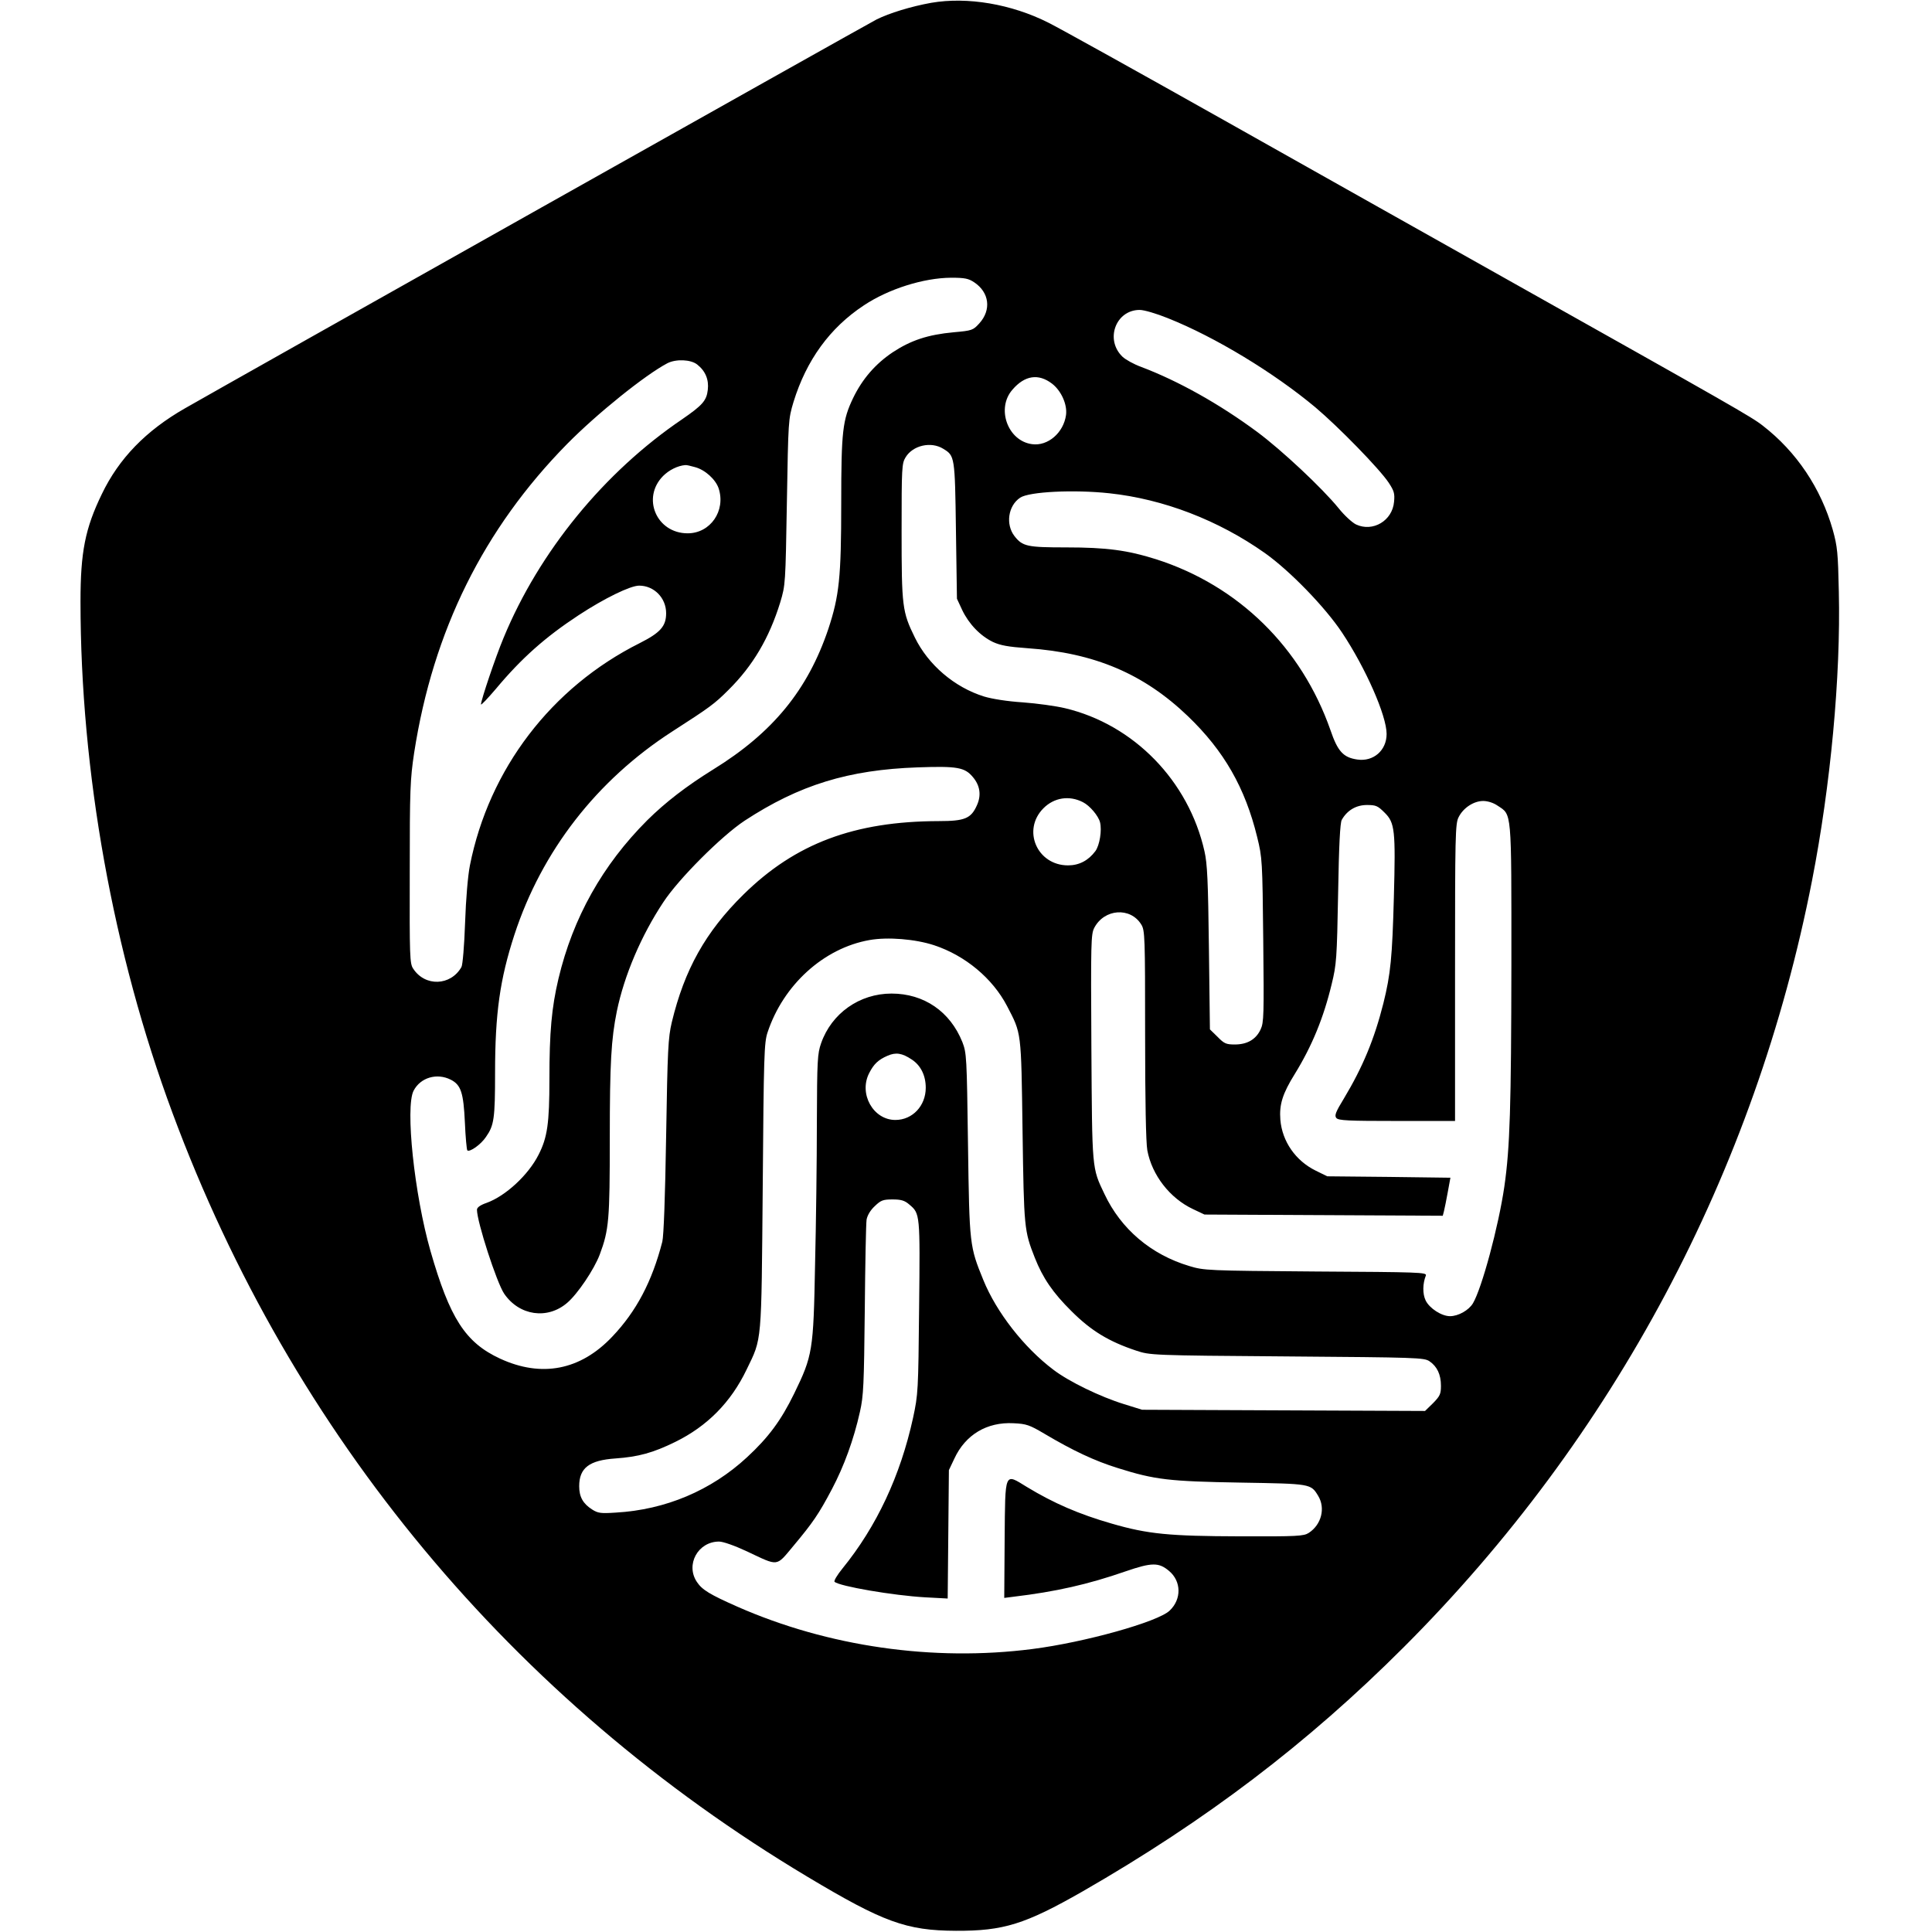
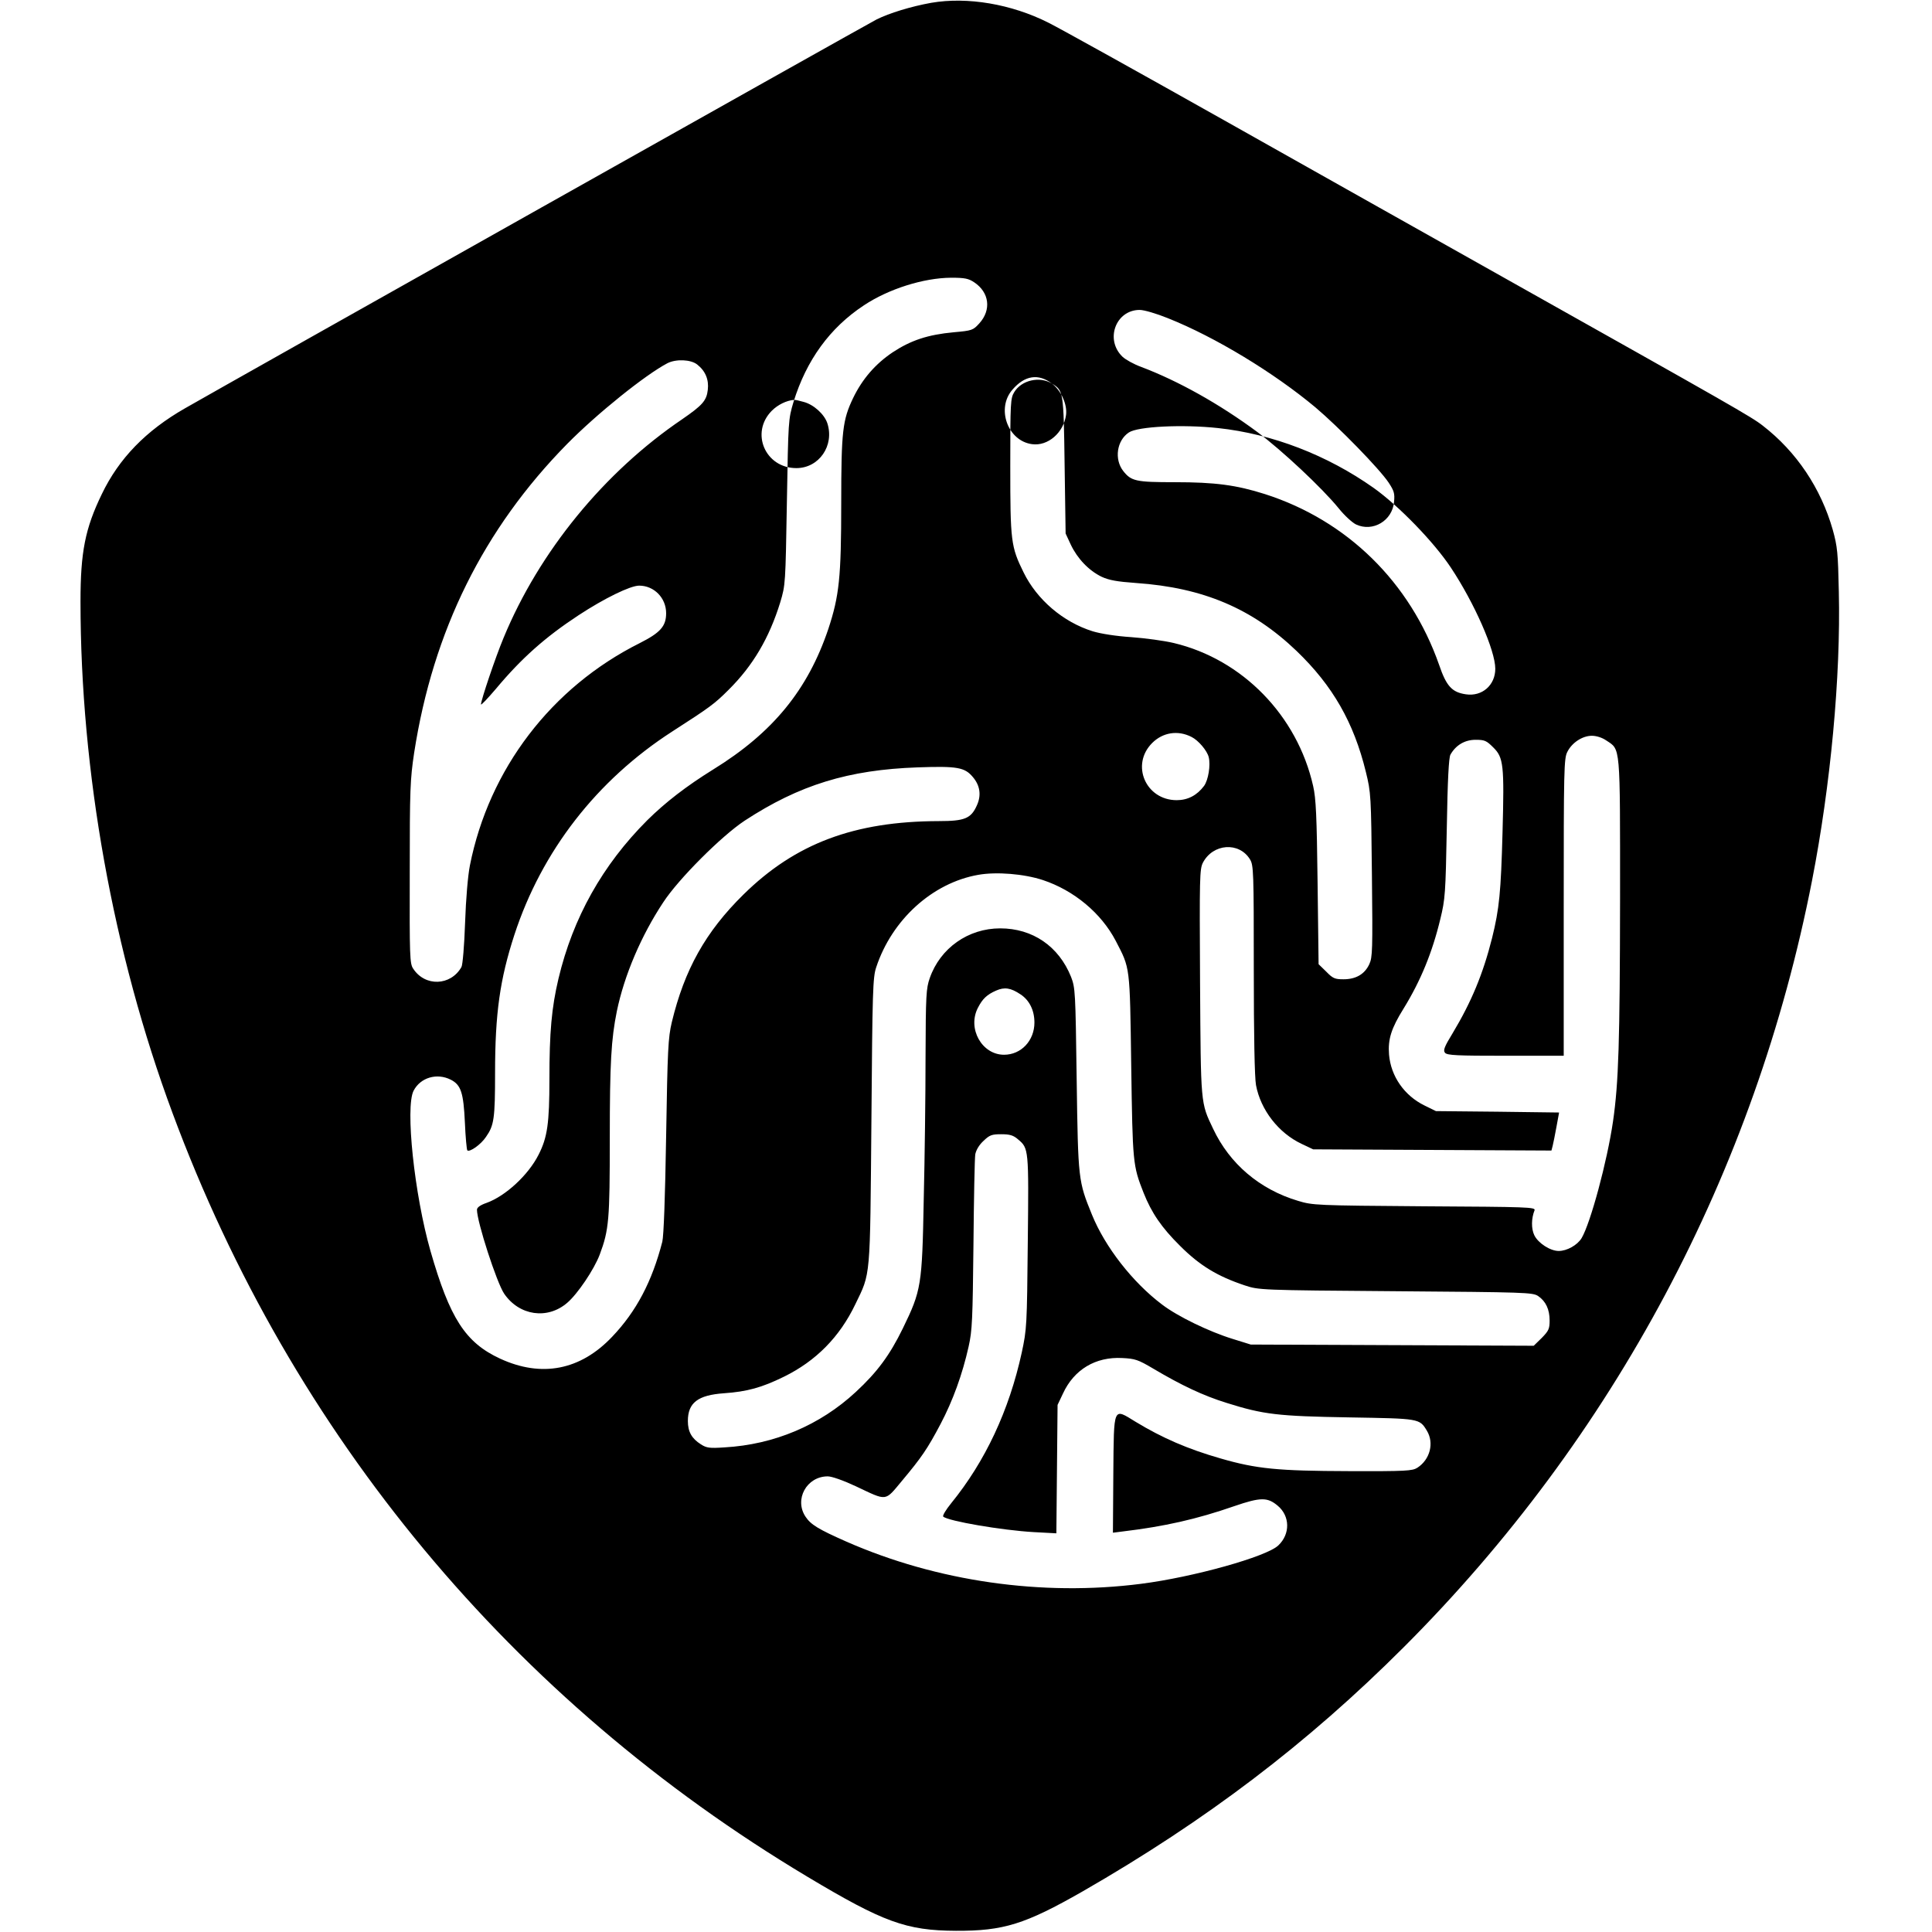
<svg xmlns="http://www.w3.org/2000/svg" version="1.0" width="960pt" height="960pt" viewBox="0 0 960 960" preserveAspectRatio="xMidYMid meet">
  <g transform="translate(0,960) scale(0.1,-0.1)" fill="#000000" stroke="none">
-     <path d="M4627 9586 c-100 -18 -208 -51 -272 -83 -49 -25 -3238 -1818 -3436 -1932 -194 -111 -328 -249 -413 -426 -83 -171 -106 -288 -106 -534 0 -846 162 -1747 457 -2541 594 -1602 1689 -2919 3156 -3796 376 -225 490 -267 737 -268 236 -1 343 32 630 196 614 353 1117 735 1595 1213 1044 1044 1746 2361 2029 3810 92 471 143 1013 133 1435 -4 193 -7 224 -30 307 -59 207 -180 388 -348 518 -56 44 -148 96 -1289 737 -338 190 -961 540 -1385 779 -423 238 -817 457 -875 486 -184 93 -403 130 -583 99z m214 -1389 c75 -50 86 -137 25 -204 -31 -34 -36 -36 -127 -44 -129 -12 -213 -40 -304 -100 -86 -58 -150 -132 -196 -227 -52 -109 -59 -163 -59 -522 0 -370 -10 -461 -64 -625 -102 -303 -276 -516 -573 -699 -132 -82 -236 -162 -327 -252 -222 -222 -369 -484 -441 -787 -34 -144 -45 -265 -45 -499 0 -220 -10 -290 -54 -376 -51 -101 -164 -205 -258 -239 -32 -11 -48 -23 -48 -34 0 -60 98 -362 135 -417 75 -110 215 -130 313 -46 52 44 134 166 162 240 46 123 50 173 50 577 0 377 7 493 35 632 37 179 121 376 231 542 76 116 289 329 404 405 272 178 516 253 860 265 197 7 234 0 274 -48 36 -42 43 -91 20 -141 -29 -65 -60 -78 -189 -78 -420 -1 -713 -111 -971 -365 -188 -185 -293 -373 -356 -635 -18 -77 -21 -133 -28 -565 -5 -307 -12 -496 -19 -525 -51 -198 -129 -346 -249 -472 -158 -167 -351 -204 -557 -109 -173 80 -250 201 -346 535 -80 280 -126 714 -84 796 34 66 116 90 185 55 51 -26 63 -65 70 -212 3 -73 9 -135 12 -139 11 -11 68 29 93 67 40 57 45 91 45 319 0 294 24 464 96 685 136 416 409 768 784 1010 188 121 210 137 280 207 121 120 202 257 257 435 26 87 26 91 33 498 7 407 7 411 33 498 64 207 180 368 350 480 122 81 295 136 433 137 68 0 87 -4 115 -23z m962 -178 c236 -94 527 -271 733 -443 115 -97 318 -305 364 -374 27 -41 31 -54 27 -95 -8 -95 -106 -152 -189 -113 -20 10 -58 45 -86 80 -82 101 -283 289 -404 379 -189 140 -393 254 -578 324 -36 13 -77 36 -92 50 -89 85 -34 233 85 233 22 0 83 -18 140 -41z m-2339 -230 c41 -32 59 -75 53 -126 -6 -54 -27 -77 -127 -146 -388 -263 -711 -658 -888 -1087 -39 -93 -112 -309 -112 -330 0 -6 33 29 74 77 127 152 245 257 411 366 128 84 257 147 301 147 74 0 134 -61 134 -137 0 -65 -29 -97 -132 -149 -439 -220 -748 -626 -843 -1104 -10 -50 -20 -167 -24 -285 -4 -115 -12 -209 -18 -220 -53 -94 -181 -99 -240 -8 -17 25 -18 60 -17 478 0 414 2 461 22 595 94 606 345 1112 760 1534 150 152 388 343 498 401 43 22 116 19 148 -6z m1763 -95 c46 -35 77 -104 70 -156 -12 -88 -90 -156 -169 -145 -121 16 -179 178 -97 271 61 71 129 81 196 30z m-540 -324 c57 -35 58 -36 63 -405 l5 -340 26 -56 c33 -69 89 -128 153 -159 37 -17 75 -24 172 -31 333 -23 577 -127 797 -338 179 -172 284 -355 344 -601 25 -102 26 -116 30 -512 4 -372 3 -409 -13 -443 -23 -50 -67 -75 -128 -75 -43 0 -53 4 -86 38 l-38 37 -5 405 c-4 332 -8 419 -22 480 -79 351 -352 630 -693 711 -46 11 -141 24 -210 29 -77 5 -152 17 -192 29 -148 46 -278 158 -344 293 -63 128 -66 154 -66 528 0 318 1 337 20 368 36 59 126 80 187 42z m-1234 -91 c50 -13 103 -61 118 -106 36 -111 -41 -223 -154 -223 -155 0 -230 176 -122 285 30 30 73 51 110 54 6 1 27 -4 48 -10z m2059 -130 c270 -29 542 -134 773 -297 124 -88 299 -268 384 -396 117 -176 221 -412 221 -503 0 -82 -66 -139 -146 -127 -69 10 -97 40 -133 146 -144 411 -457 718 -866 849 -142 45 -247 59 -447 59 -194 0 -217 5 -257 56 -45 58 -32 151 28 191 44 30 267 41 443 22z m-131 -1535 c34 -17 77 -68 85 -100 10 -40 -2 -114 -23 -143 -35 -47 -81 -71 -136 -71 -154 0 -230 176 -122 284 53 53 128 65 196 30z m2060 -17 c72 -48 69 -12 69 -787 -1 -709 -7 -912 -35 -1106 -29 -199 -112 -506 -156 -580 -21 -35 -73 -64 -114 -64 -42 0 -102 39 -121 78 -16 33 -15 84 1 124 6 16 -32 17 -547 20 -541 4 -555 5 -628 27 -191 57 -340 184 -422 358 -63 132 -61 117 -65 728 -3 522 -2 562 14 594 50 96 180 105 234 17 18 -29 19 -60 19 -547 0 -328 4 -537 11 -575 23 -123 112 -238 227 -292 l57 -27 592 -3 592 -3 6 23 c3 13 12 55 19 95 l13 71 -306 4 -306 3 -57 28 c-100 49 -167 145 -176 253 -6 76 11 130 72 228 85 138 143 279 183 446 24 98 26 127 32 450 4 244 10 351 18 366 27 48 72 74 125 74 45 0 54 -4 88 -38 51 -50 55 -87 46 -421 -8 -297 -16 -381 -52 -526 -45 -179 -103 -318 -196 -473 -41 -67 -48 -85 -38 -97 10 -13 60 -15 301 -15 l289 0 0 738 c0 682 1 740 18 772 23 46 75 80 122 80 22 0 51 -9 71 -23z m-2799 -694 c154 -51 290 -164 362 -302 72 -139 70 -119 77 -621 7 -484 8 -495 61 -630 40 -101 90 -174 182 -265 98 -98 186 -151 321 -196 70 -23 72 -24 750 -29 647 -5 681 -6 708 -24 38 -26 57 -66 57 -122 0 -41 -5 -51 -39 -86 l-40 -39 -703 3 -703 3 -90 28 c-117 36 -274 112 -351 171 -146 110 -283 286 -348 446 -68 167 -69 172 -76 670 -6 441 -7 457 -28 512 -61 152 -191 241 -352 241 -159 0 -298 -98 -350 -247 -18 -51 -20 -85 -21 -393 0 -186 -4 -504 -9 -708 -8 -427 -12 -451 -104 -640 -65 -133 -127 -217 -234 -316 -178 -165 -405 -261 -652 -275 -74 -5 -89 -3 -117 15 -46 29 -65 63 -65 116 0 91 50 129 180 138 114 8 187 28 297 82 159 78 277 197 355 360 77 159 73 118 80 910 5 649 7 715 24 765 78 236 279 419 507 459 90 16 227 5 321 -26z m-111 -568 c44 -29 69 -79 69 -140 0 -90 -66 -160 -151 -160 -110 0 -183 130 -130 233 23 45 45 66 91 86 41 18 72 14 121 -19z m-13 -720 c54 -45 54 -47 49 -512 -4 -416 -5 -431 -30 -548 -63 -288 -181 -540 -351 -749 -26 -32 -44 -62 -39 -66 24 -22 291 -68 450 -77 l112 -6 3 319 3 319 27 57 c55 119 162 183 294 176 64 -3 79 -8 155 -53 140 -83 248 -134 364 -170 184 -58 255 -66 610 -72 349 -6 348 -5 385 -66 37 -61 16 -143 -47 -184 -25 -16 -55 -18 -343 -17 -349 1 -456 11 -635 63 -164 47 -290 102 -422 182 -113 69 -108 83 -111 -258 l-2 -293 47 6 c209 25 369 61 556 126 131 45 165 45 216 2 61 -51 63 -140 3 -197 -58 -56 -423 -158 -683 -191 -492 -63 -1014 12 -1464 210 -138 61 -176 84 -202 123 -58 86 5 201 110 201 20 0 77 -20 139 -49 159 -75 143 -77 230 27 97 116 126 158 192 283 60 114 108 245 139 384 18 80 20 134 24 505 2 228 6 431 9 450 4 21 19 47 41 67 30 29 41 33 88 33 42 0 60 -5 83 -25z" />
+     <path d="M4627 9586 c-100 -18 -208 -51 -272 -83 -49 -25 -3238 -1818 -3436 -1932 -194 -111 -328 -249 -413 -426 -83 -171 -106 -288 -106 -534 0 -846 162 -1747 457 -2541 594 -1602 1689 -2919 3156 -3796 376 -225 490 -267 737 -268 236 -1 343 32 630 196 614 353 1117 735 1595 1213 1044 1044 1746 2361 2029 3810 92 471 143 1013 133 1435 -4 193 -7 224 -30 307 -59 207 -180 388 -348 518 -56 44 -148 96 -1289 737 -338 190 -961 540 -1385 779 -423 238 -817 457 -875 486 -184 93 -403 130 -583 99z m214 -1389 c75 -50 86 -137 25 -204 -31 -34 -36 -36 -127 -44 -129 -12 -213 -40 -304 -100 -86 -58 -150 -132 -196 -227 -52 -109 -59 -163 -59 -522 0 -370 -10 -461 -64 -625 -102 -303 -276 -516 -573 -699 -132 -82 -236 -162 -327 -252 -222 -222 -369 -484 -441 -787 -34 -144 -45 -265 -45 -499 0 -220 -10 -290 -54 -376 -51 -101 -164 -205 -258 -239 -32 -11 -48 -23 -48 -34 0 -60 98 -362 135 -417 75 -110 215 -130 313 -46 52 44 134 166 162 240 46 123 50 173 50 577 0 377 7 493 35 632 37 179 121 376 231 542 76 116 289 329 404 405 272 178 516 253 860 265 197 7 234 0 274 -48 36 -42 43 -91 20 -141 -29 -65 -60 -78 -189 -78 -420 -1 -713 -111 -971 -365 -188 -185 -293 -373 -356 -635 -18 -77 -21 -133 -28 -565 -5 -307 -12 -496 -19 -525 -51 -198 -129 -346 -249 -472 -158 -167 -351 -204 -557 -109 -173 80 -250 201 -346 535 -80 280 -126 714 -84 796 34 66 116 90 185 55 51 -26 63 -65 70 -212 3 -73 9 -135 12 -139 11 -11 68 29 93 67 40 57 45 91 45 319 0 294 24 464 96 685 136 416 409 768 784 1010 188 121 210 137 280 207 121 120 202 257 257 435 26 87 26 91 33 498 7 407 7 411 33 498 64 207 180 368 350 480 122 81 295 136 433 137 68 0 87 -4 115 -23z m962 -178 c236 -94 527 -271 733 -443 115 -97 318 -305 364 -374 27 -41 31 -54 27 -95 -8 -95 -106 -152 -189 -113 -20 10 -58 45 -86 80 -82 101 -283 289 -404 379 -189 140 -393 254 -578 324 -36 13 -77 36 -92 50 -89 85 -34 233 85 233 22 0 83 -18 140 -41z m-2339 -230 c41 -32 59 -75 53 -126 -6 -54 -27 -77 -127 -146 -388 -263 -711 -658 -888 -1087 -39 -93 -112 -309 -112 -330 0 -6 33 29 74 77 127 152 245 257 411 366 128 84 257 147 301 147 74 0 134 -61 134 -137 0 -65 -29 -97 -132 -149 -439 -220 -748 -626 -843 -1104 -10 -50 -20 -167 -24 -285 -4 -115 -12 -209 -18 -220 -53 -94 -181 -99 -240 -8 -17 25 -18 60 -17 478 0 414 2 461 22 595 94 606 345 1112 760 1534 150 152 388 343 498 401 43 22 116 19 148 -6z m1763 -95 c46 -35 77 -104 70 -156 -12 -88 -90 -156 -169 -145 -121 16 -179 178 -97 271 61 71 129 81 196 30z c57 -35 58 -36 63 -405 l5 -340 26 -56 c33 -69 89 -128 153 -159 37 -17 75 -24 172 -31 333 -23 577 -127 797 -338 179 -172 284 -355 344 -601 25 -102 26 -116 30 -512 4 -372 3 -409 -13 -443 -23 -50 -67 -75 -128 -75 -43 0 -53 4 -86 38 l-38 37 -5 405 c-4 332 -8 419 -22 480 -79 351 -352 630 -693 711 -46 11 -141 24 -210 29 -77 5 -152 17 -192 29 -148 46 -278 158 -344 293 -63 128 -66 154 -66 528 0 318 1 337 20 368 36 59 126 80 187 42z m-1234 -91 c50 -13 103 -61 118 -106 36 -111 -41 -223 -154 -223 -155 0 -230 176 -122 285 30 30 73 51 110 54 6 1 27 -4 48 -10z m2059 -130 c270 -29 542 -134 773 -297 124 -88 299 -268 384 -396 117 -176 221 -412 221 -503 0 -82 -66 -139 -146 -127 -69 10 -97 40 -133 146 -144 411 -457 718 -866 849 -142 45 -247 59 -447 59 -194 0 -217 5 -257 56 -45 58 -32 151 28 191 44 30 267 41 443 22z m-131 -1535 c34 -17 77 -68 85 -100 10 -40 -2 -114 -23 -143 -35 -47 -81 -71 -136 -71 -154 0 -230 176 -122 284 53 53 128 65 196 30z m2060 -17 c72 -48 69 -12 69 -787 -1 -709 -7 -912 -35 -1106 -29 -199 -112 -506 -156 -580 -21 -35 -73 -64 -114 -64 -42 0 -102 39 -121 78 -16 33 -15 84 1 124 6 16 -32 17 -547 20 -541 4 -555 5 -628 27 -191 57 -340 184 -422 358 -63 132 -61 117 -65 728 -3 522 -2 562 14 594 50 96 180 105 234 17 18 -29 19 -60 19 -547 0 -328 4 -537 11 -575 23 -123 112 -238 227 -292 l57 -27 592 -3 592 -3 6 23 c3 13 12 55 19 95 l13 71 -306 4 -306 3 -57 28 c-100 49 -167 145 -176 253 -6 76 11 130 72 228 85 138 143 279 183 446 24 98 26 127 32 450 4 244 10 351 18 366 27 48 72 74 125 74 45 0 54 -4 88 -38 51 -50 55 -87 46 -421 -8 -297 -16 -381 -52 -526 -45 -179 -103 -318 -196 -473 -41 -67 -48 -85 -38 -97 10 -13 60 -15 301 -15 l289 0 0 738 c0 682 1 740 18 772 23 46 75 80 122 80 22 0 51 -9 71 -23z m-2799 -694 c154 -51 290 -164 362 -302 72 -139 70 -119 77 -621 7 -484 8 -495 61 -630 40 -101 90 -174 182 -265 98 -98 186 -151 321 -196 70 -23 72 -24 750 -29 647 -5 681 -6 708 -24 38 -26 57 -66 57 -122 0 -41 -5 -51 -39 -86 l-40 -39 -703 3 -703 3 -90 28 c-117 36 -274 112 -351 171 -146 110 -283 286 -348 446 -68 167 -69 172 -76 670 -6 441 -7 457 -28 512 -61 152 -191 241 -352 241 -159 0 -298 -98 -350 -247 -18 -51 -20 -85 -21 -393 0 -186 -4 -504 -9 -708 -8 -427 -12 -451 -104 -640 -65 -133 -127 -217 -234 -316 -178 -165 -405 -261 -652 -275 -74 -5 -89 -3 -117 15 -46 29 -65 63 -65 116 0 91 50 129 180 138 114 8 187 28 297 82 159 78 277 197 355 360 77 159 73 118 80 910 5 649 7 715 24 765 78 236 279 419 507 459 90 16 227 5 321 -26z m-111 -568 c44 -29 69 -79 69 -140 0 -90 -66 -160 -151 -160 -110 0 -183 130 -130 233 23 45 45 66 91 86 41 18 72 14 121 -19z m-13 -720 c54 -45 54 -47 49 -512 -4 -416 -5 -431 -30 -548 -63 -288 -181 -540 -351 -749 -26 -32 -44 -62 -39 -66 24 -22 291 -68 450 -77 l112 -6 3 319 3 319 27 57 c55 119 162 183 294 176 64 -3 79 -8 155 -53 140 -83 248 -134 364 -170 184 -58 255 -66 610 -72 349 -6 348 -5 385 -66 37 -61 16 -143 -47 -184 -25 -16 -55 -18 -343 -17 -349 1 -456 11 -635 63 -164 47 -290 102 -422 182 -113 69 -108 83 -111 -258 l-2 -293 47 6 c209 25 369 61 556 126 131 45 165 45 216 2 61 -51 63 -140 3 -197 -58 -56 -423 -158 -683 -191 -492 -63 -1014 12 -1464 210 -138 61 -176 84 -202 123 -58 86 5 201 110 201 20 0 77 -20 139 -49 159 -75 143 -77 230 27 97 116 126 158 192 283 60 114 108 245 139 384 18 80 20 134 24 505 2 228 6 431 9 450 4 21 19 47 41 67 30 29 41 33 88 33 42 0 60 -5 83 -25z" />
  </g>
</svg>